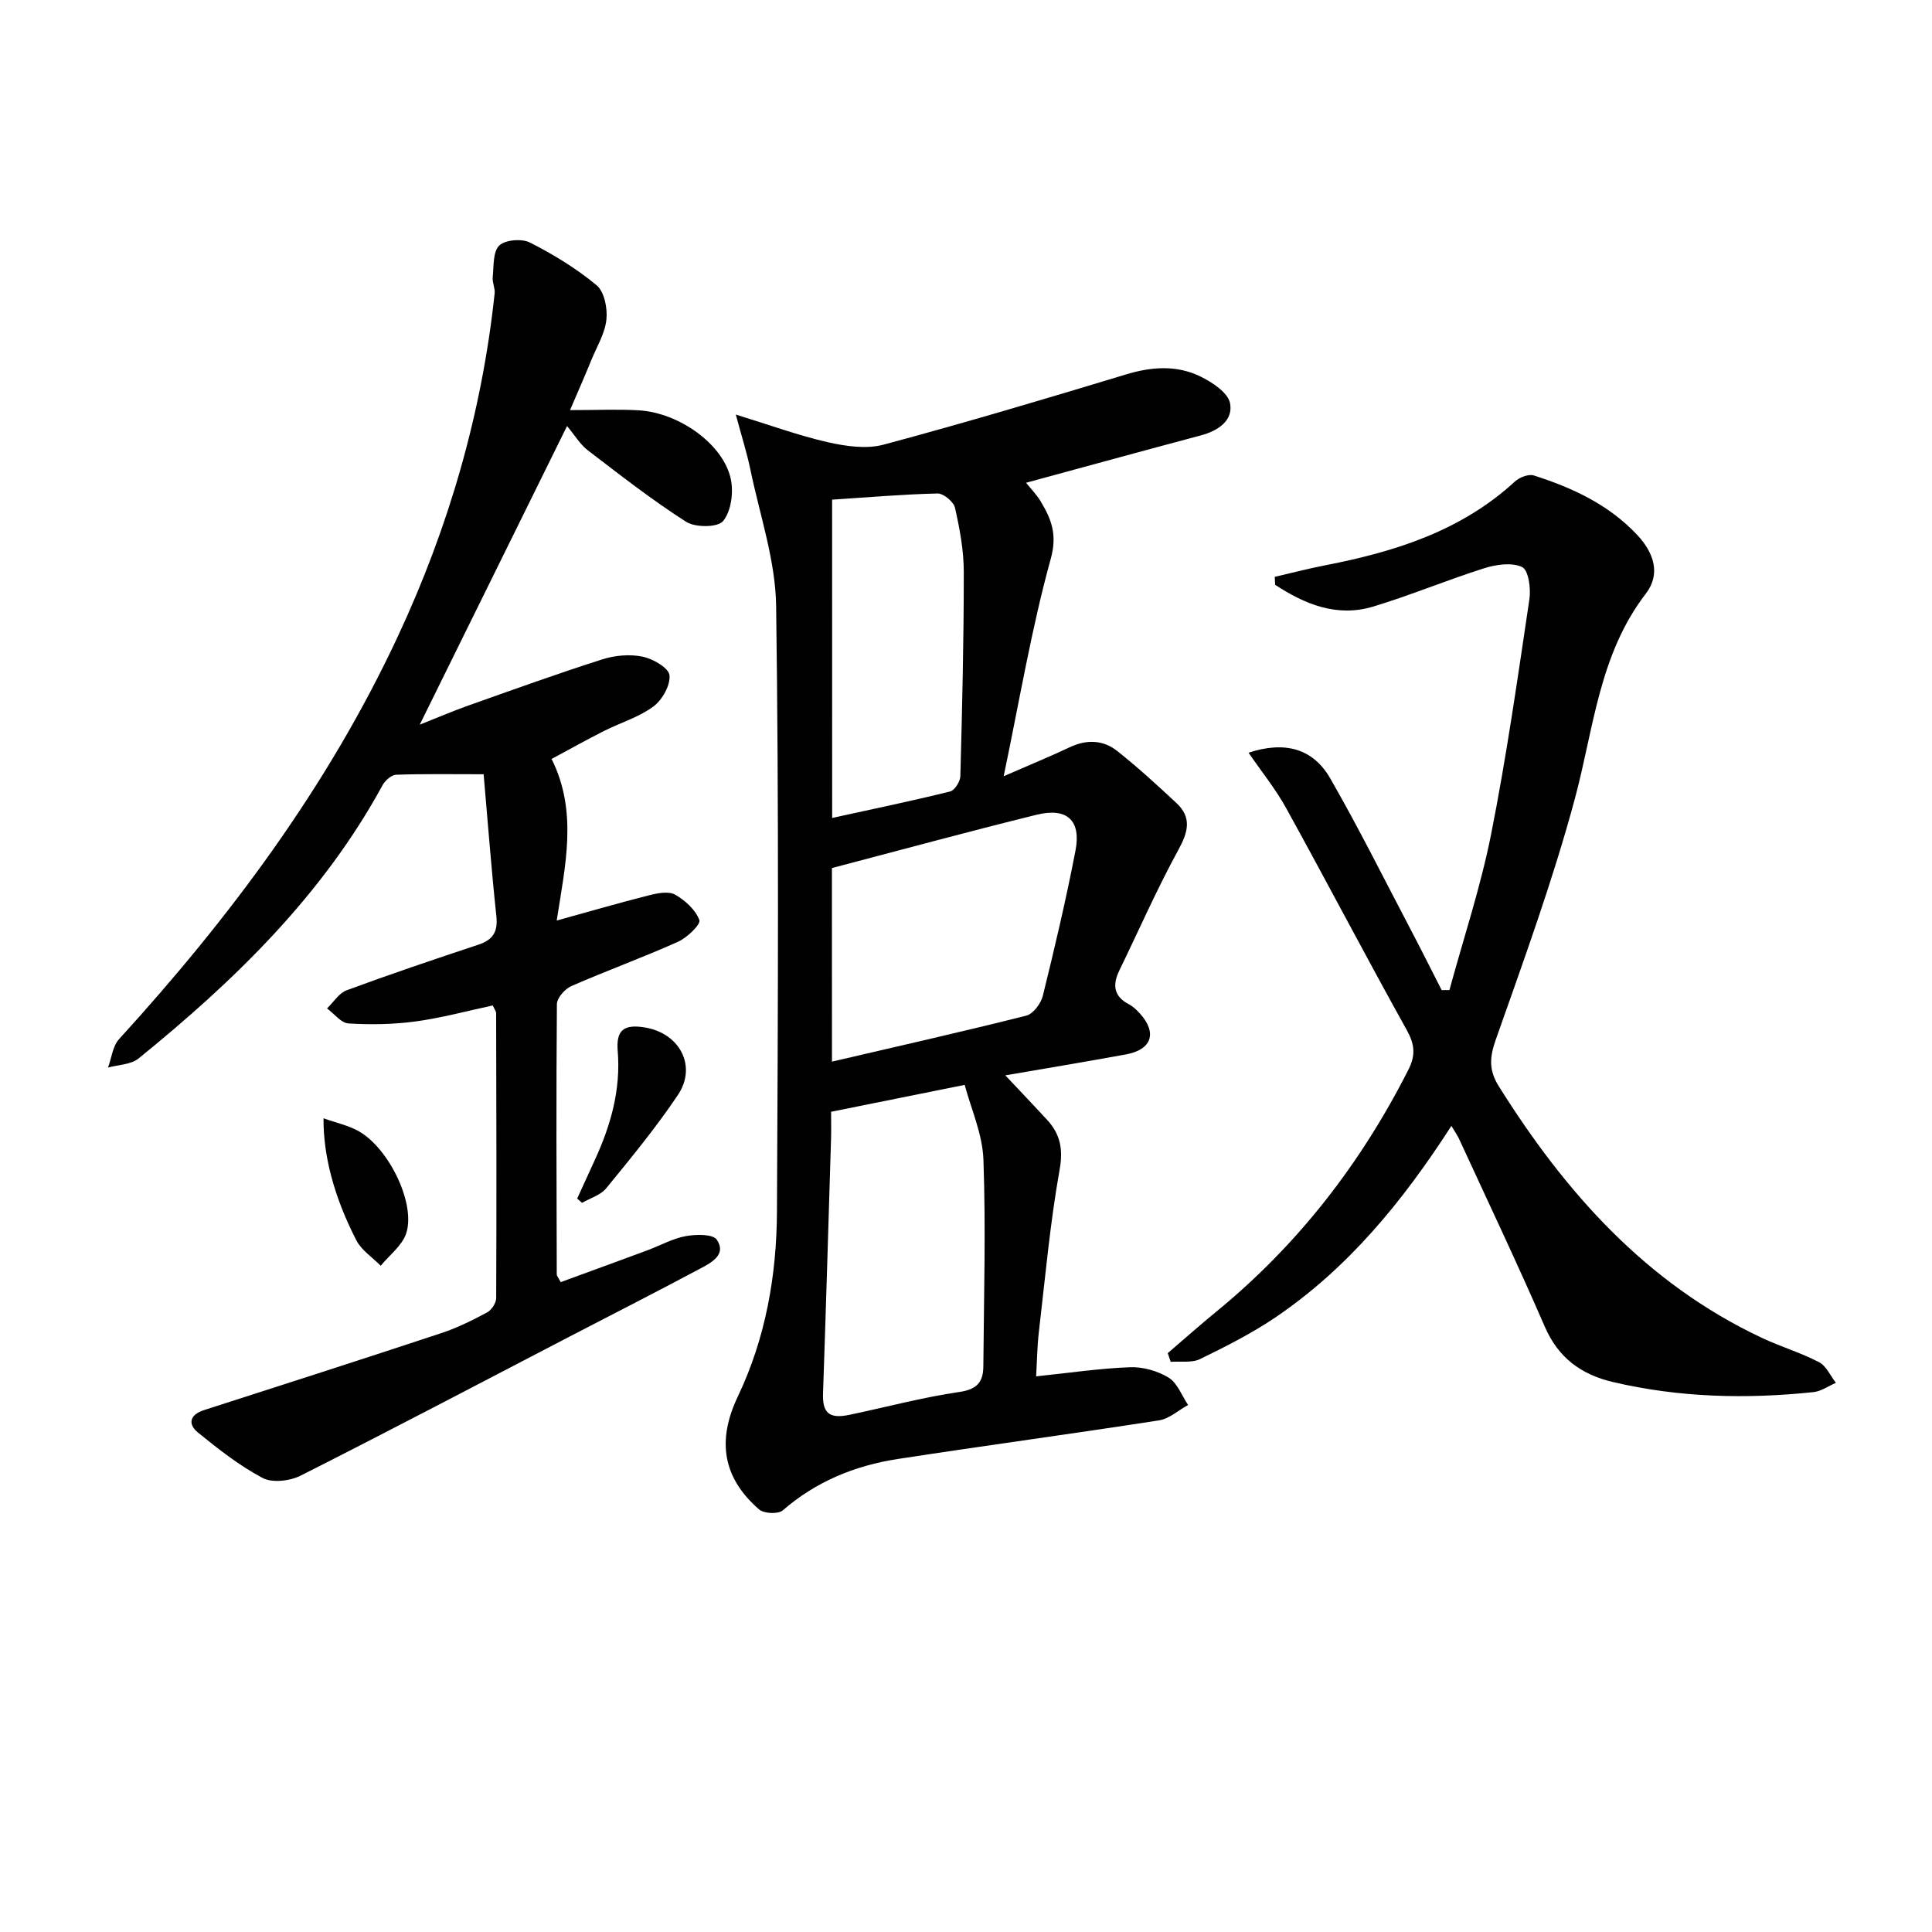
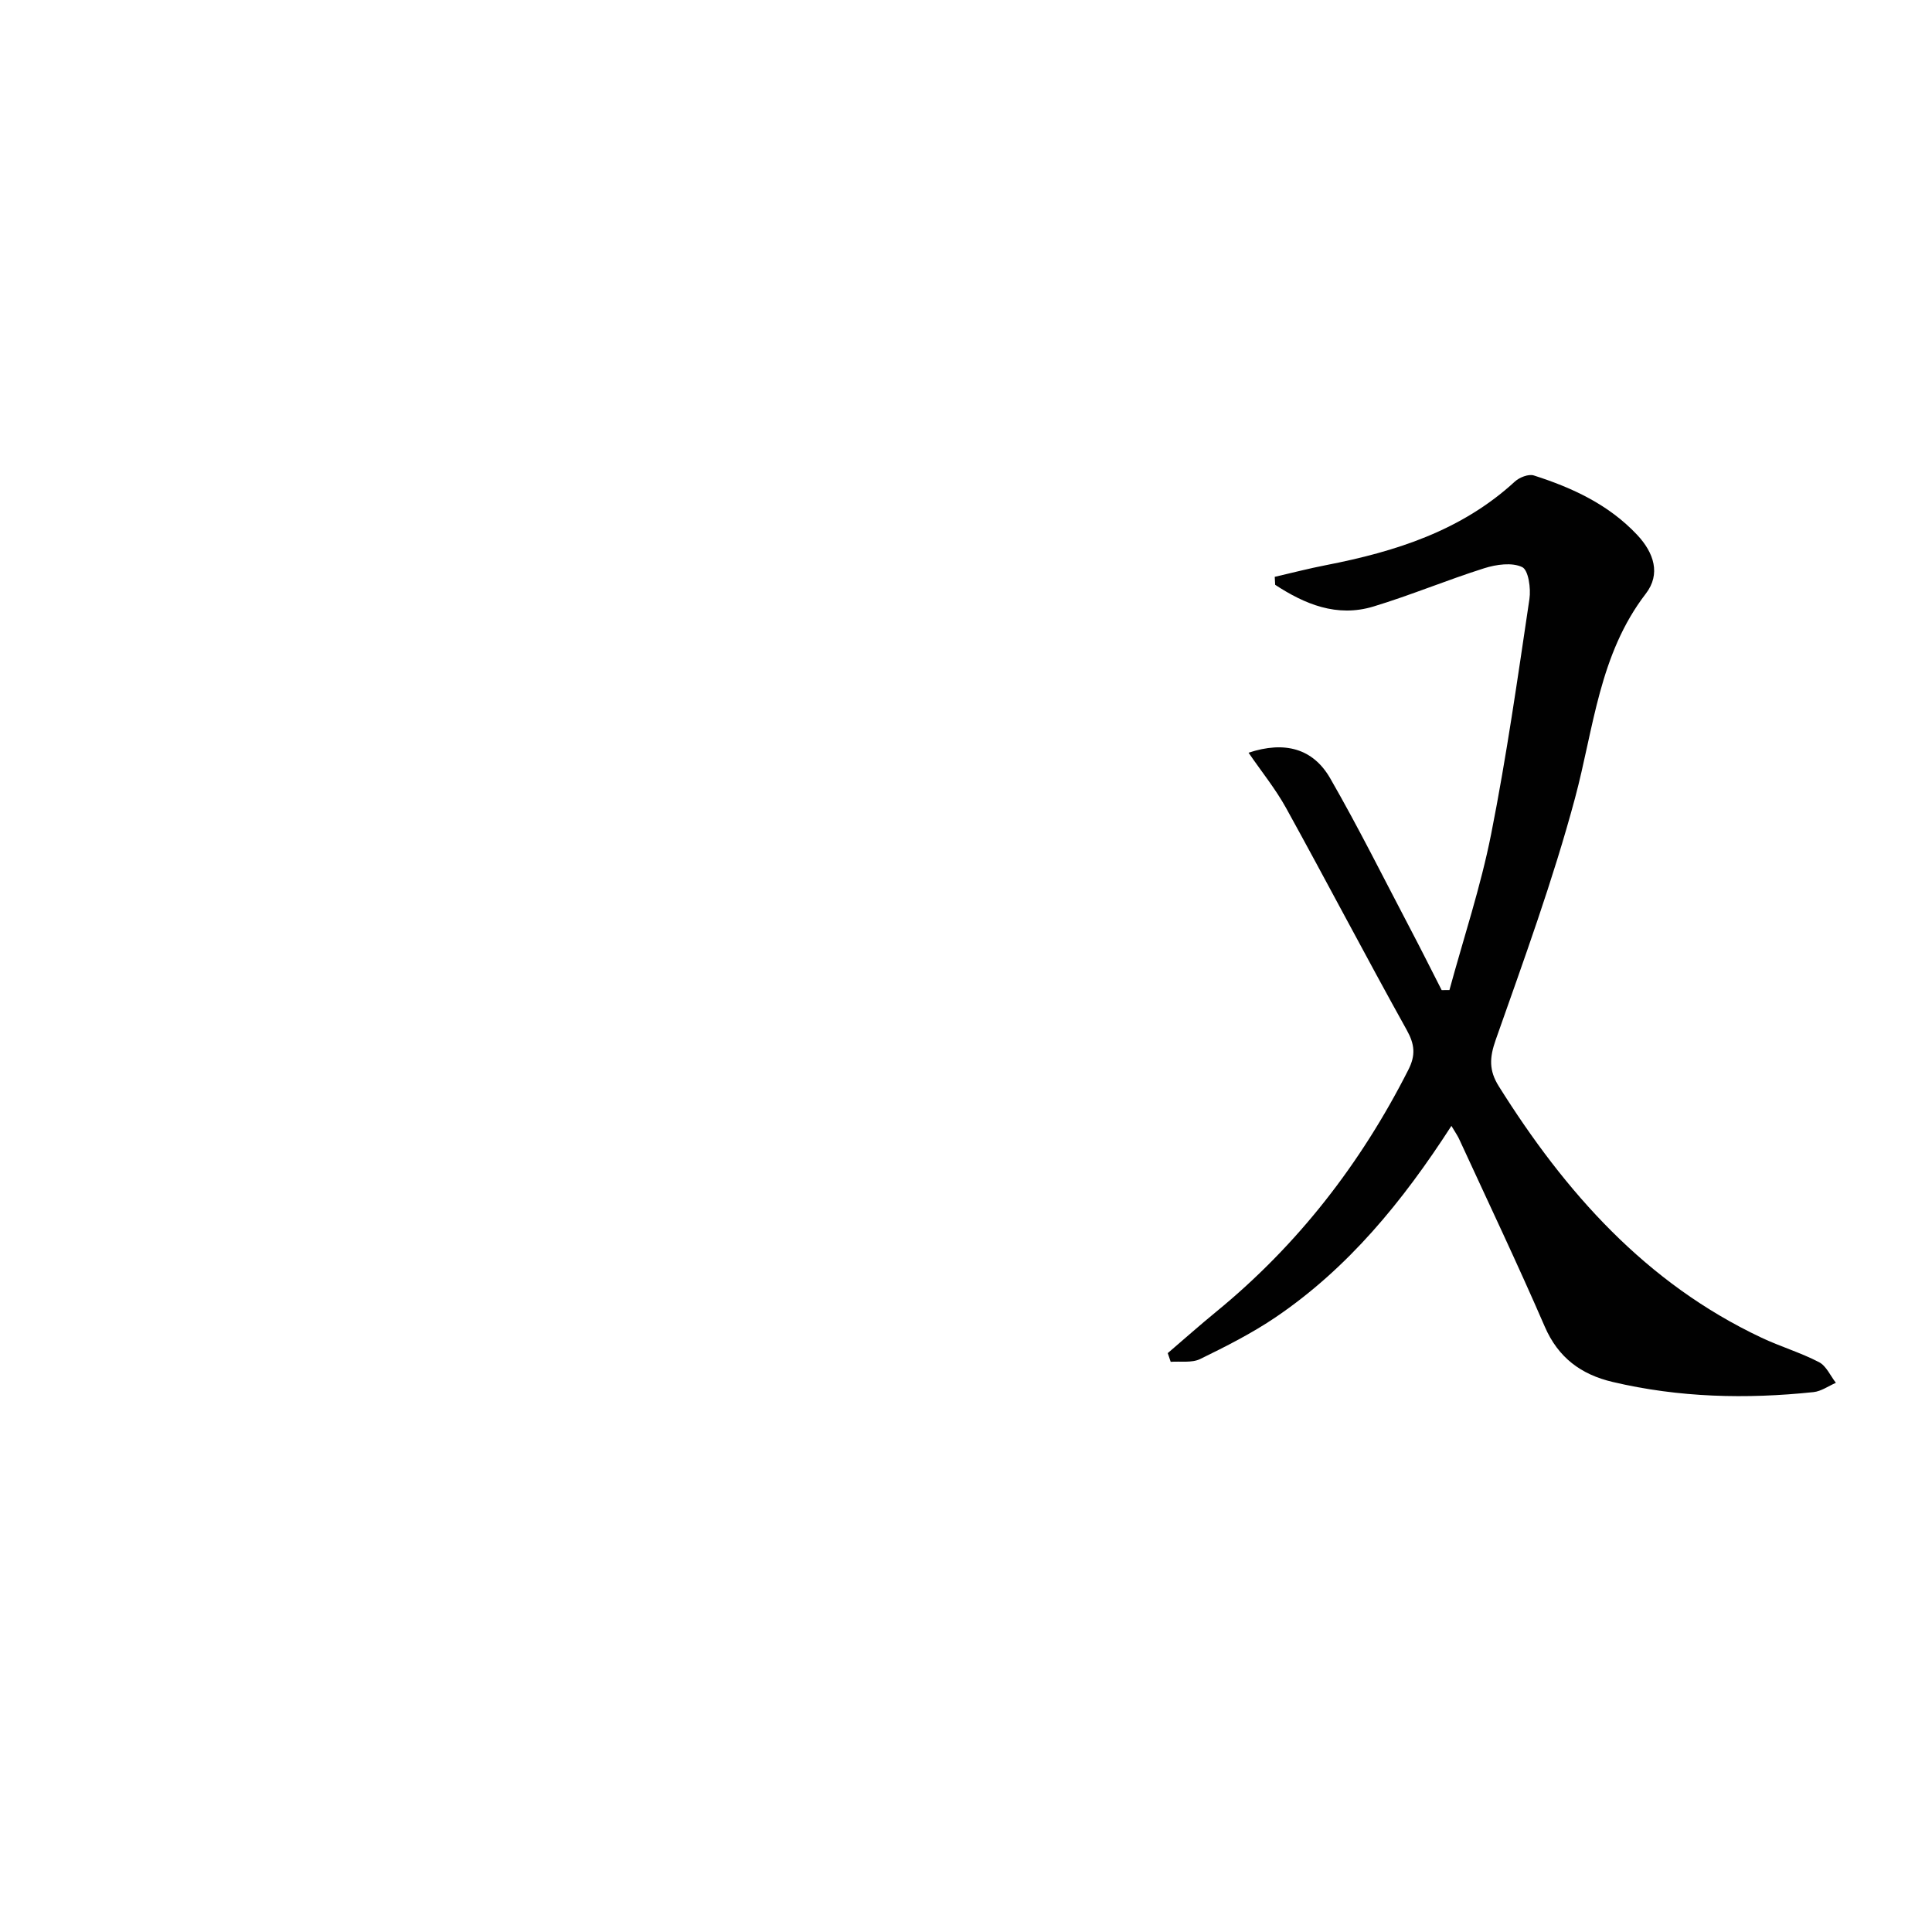
<svg xmlns="http://www.w3.org/2000/svg" enable-background="new 0 0 400 400" viewBox="0 0 400 400">
  <g fill="#010101">
-     <path d="m214.52 284.96c6.93-.72 13.17-1.66 19.43-1.89 2.68-.1 5.73.76 8.01 2.16 1.82 1.12 2.72 3.72 4.02 5.66-2 1.09-3.89 2.85-6 3.18-18.02 2.8-36.09 5.22-54.11 8-8.83 1.36-16.91 4.64-23.81 10.64-.93.81-3.9.68-4.9-.2-7.56-6.58-8.75-14.26-4.39-23.4 5.74-12.06 8.02-25 8.09-38.19.21-41.82.41-83.65-.17-125.46-.13-9.44-3.39-18.84-5.33-28.23-.69-3.35-1.74-6.63-3.02-11.4 7.18 2.21 13.04 4.36 19.07 5.73 3.72.84 7.97 1.45 11.53.5 16.81-4.51 33.5-9.48 50.16-14.53 5.33-1.62 10.53-1.99 15.48.44 2.44 1.2 5.68 3.34 6.09 5.52.68 3.56-2.45 5.7-6.03 6.65-11.98 3.19-23.94 6.48-36.21 9.81.9 1.13 2.18 2.42 3.08 3.93 2.17 3.65 3.43 6.8 2.03 11.84-3.96 14.33-6.41 29.07-9.74 44.99 5.61-2.45 9.68-4.11 13.65-5.99 3.5-1.66 6.93-1.56 9.86.77 4.26 3.37 8.28 7.06 12.26 10.77 3.25 3.04 2.4 6.04.37 9.75-4.43 8.1-8.15 16.59-12.19 24.91-1.44 2.96-1.21 5.34 1.98 7.01.86.45 1.62 1.18 2.29 1.92 3.6 3.99 2.45 7.47-2.89 8.45-8.28 1.52-16.58 2.89-24.99 4.34 3.05 3.24 5.85 6.17 8.6 9.15s3.42 6.05 2.64 10.39c-1.98 11.09-2.98 22.36-4.29 33.56-.36 3.07-.39 6.19-.57 9.22zm-42.45-54.78c0 2.25.04 3.9-.01 5.55-.54 17.58-1.05 35.16-1.66 52.74-.14 4.02 1.22 5.34 5.43 4.46 7.63-1.59 15.18-3.63 22.87-4.75 3.69-.54 4.87-2.16 4.89-5.31.11-14.25.53-28.52.02-42.76-.19-5.36-2.6-10.63-3.88-15.5-10.02 2.02-18.62 3.75-27.66 5.57zm.18-10.38c13.8-3.22 27.05-6.2 40.22-9.52 1.44-.36 3.05-2.52 3.44-4.12 2.46-9.97 4.82-19.98 6.76-30.07 1.2-6.24-1.76-8.95-8.03-7.41-14.13 3.48-28.17 7.31-42.4 11.04.01 13.28.01 26.57.01 40.08zm.04-50.45c8.38-1.84 16.44-3.51 24.41-5.48.94-.23 2.1-2.05 2.13-3.16.38-14.1.72-28.21.71-42.32 0-4.43-.84-8.92-1.82-13.26-.28-1.24-2.38-2.99-3.61-2.96-7.24.17-14.47.8-21.83 1.28.01 22.01.01 43.57.01 65.9z" />
-     <path d="m118.02 84.91c5.57 0 9.9-.21 14.2.04 8.48.5 17.68 7.15 19.11 14.36.55 2.75.03 6.59-1.63 8.58-1.12 1.34-5.75 1.35-7.65.14-7.07-4.52-13.71-9.72-20.39-14.83-1.53-1.17-2.57-2.97-4.26-4.99-10.39 21.07-20.29 41.13-30.5 61.83 3.55-1.41 6.78-2.8 10.08-3.97 9.22-3.27 18.42-6.59 27.73-9.56 2.6-.83 5.68-1.1 8.32-.56 2.15.44 5.41 2.32 5.58 3.84.22 2.08-1.5 5.13-3.34 6.49-3.02 2.23-6.83 3.35-10.24 5.07-3.55 1.79-7.02 3.74-10.83 5.78 5.47 10.95 2.82 22.06 1.06 33.46 6.62-1.83 12.87-3.65 19.17-5.24 1.73-.44 4-.88 5.35-.12 2.08 1.18 4.23 3.14 5.02 5.27.32.87-2.54 3.65-4.44 4.49-7.27 3.26-14.78 5.98-22.07 9.17-1.33.58-2.97 2.44-2.99 3.73-.16 18.66-.08 37.31-.03 55.97 0 .28.27.56.82 1.59 5.91-2.17 11.94-4.36 17.95-6.59 2.65-.98 5.19-2.43 7.92-2.93 2.12-.39 5.65-.46 6.45.74 2.06 3.07-1.1 4.73-3.37 5.94-8.95 4.78-17.99 9.38-26.99 14.05-18.59 9.66-37.12 19.42-55.82 28.86-2.21 1.11-5.84 1.54-7.85.48-4.78-2.52-9.13-5.95-13.36-9.38-2.18-1.77-1.78-3.71 1.24-4.68 16.4-5.27 32.81-10.54 49.16-15.95 3.26-1.08 6.39-2.64 9.42-4.26.92-.49 1.88-1.94 1.89-2.96.09-19.66.04-39.31-.01-58.97 0-.43-.36-.87-.7-1.63-5.34 1.14-10.61 2.58-15.99 3.31-4.58.62-9.28.69-13.89.41-1.53-.09-2.96-2.02-4.43-3.11 1.34-1.28 2.46-3.16 4.05-3.75 9.02-3.33 18.13-6.41 27.25-9.43 3.02-1 4.1-2.63 3.76-5.89-1.03-9.69-1.77-19.42-2.64-29.41-6.59 0-12.34-.1-18.09.1-.98.03-2.29 1.17-2.82 2.14-12.43 22.82-30.65 40.48-50.54 56.61-1.58 1.28-4.19 1.29-6.32 1.88.74-1.98.96-4.43 2.28-5.88 22.99-25.21 43.21-52.29 57.72-83.37 10.55-22.6 17.4-46.22 20.05-71.03.12-1.09-.52-2.27-.4-3.37.24-2.27.02-5.25 1.35-6.54 1.24-1.2 4.68-1.48 6.37-.62 4.86 2.47 9.62 5.37 13.8 8.85 1.6 1.33 2.27 4.76 2.02 7.1-.3 2.86-1.97 5.59-3.11 8.35-1.3 3.2-2.68 6.35-4.42 10.39z" />
    <path d="m300.5 233.1c-10.13 15.71-21.39 29.43-36.36 39.6-4.93 3.34-10.31 6.06-15.68 8.68-1.71.83-4.04.42-6.08.57-.2-.6-.4-1.2-.61-1.8 3.35-2.87 6.65-5.8 10.07-8.6 16.87-13.82 29.91-30.65 39.75-50.07 1.54-3.04 1.31-5.26-.34-8.23-8.48-15.24-16.56-30.71-24.99-45.98-2.19-3.96-5.09-7.53-7.76-11.43 7.49-2.47 13.35-.89 16.92 5.33 5.86 10.19 11.1 20.73 16.57 31.14 2.21 4.2 4.33 8.45 6.49 12.68.54 0 1.07-.01 1.61-.01 2.93-10.76 6.48-21.41 8.64-32.32 3.19-16.1 5.5-32.38 7.92-48.63.33-2.2-.2-6-1.5-6.62-2.11-1.01-5.36-.55-7.83.23-7.73 2.44-15.23 5.59-22.99 7.94-7.56 2.28-14.18-.49-20.32-4.5-.03-.55-.06-1.1-.09-1.65 3.55-.82 7.08-1.74 10.65-2.43 14.35-2.8 27.99-7.11 39.08-17.31.94-.86 2.83-1.6 3.92-1.25 7.98 2.55 15.48 6.02 21.38 12.29 3.5 3.73 4.92 8.13 1.8 12.18-9.68 12.58-10.77 27.85-14.67 42.37-4.54 16.92-10.58 33.46-16.41 50.01-1.29 3.67-1.43 6.31.64 9.61 13.76 21.96 30.47 40.78 54.4 52.06 3.9 1.84 8.09 3.08 11.9 5.06 1.5.78 2.35 2.81 3.49 4.28-1.54.66-3.03 1.75-4.62 1.92-13.96 1.47-27.86 1.14-41.59-2.1-6.51-1.53-11.27-5-14.06-11.45-5.61-12.95-11.68-25.7-17.58-38.52-.38-.91-.96-1.71-1.75-3.05z" />
-     <path d="m119.5 248.15c1.21-2.65 2.41-5.3 3.63-7.94 3.31-7.18 5.42-14.57 4.76-22.62-.36-4.34 1.29-5.59 5.66-4.86 7.19 1.2 10.8 8.01 6.81 13.96-4.52 6.74-9.71 13.04-14.85 19.33-1.16 1.42-3.32 2.04-5.01 3.02-.34-.29-.67-.59-1-.89z" />
-     <path d="m66.98 231.53c2.62.94 5.19 1.47 7.35 2.71 6.33 3.65 11.82 15.17 9.74 21.19-.87 2.51-3.45 4.44-5.25 6.63-1.71-1.74-3.98-3.2-5.05-5.28-4.66-9.08-6.84-17.57-6.79-25.25z" />
  </g>
</svg>